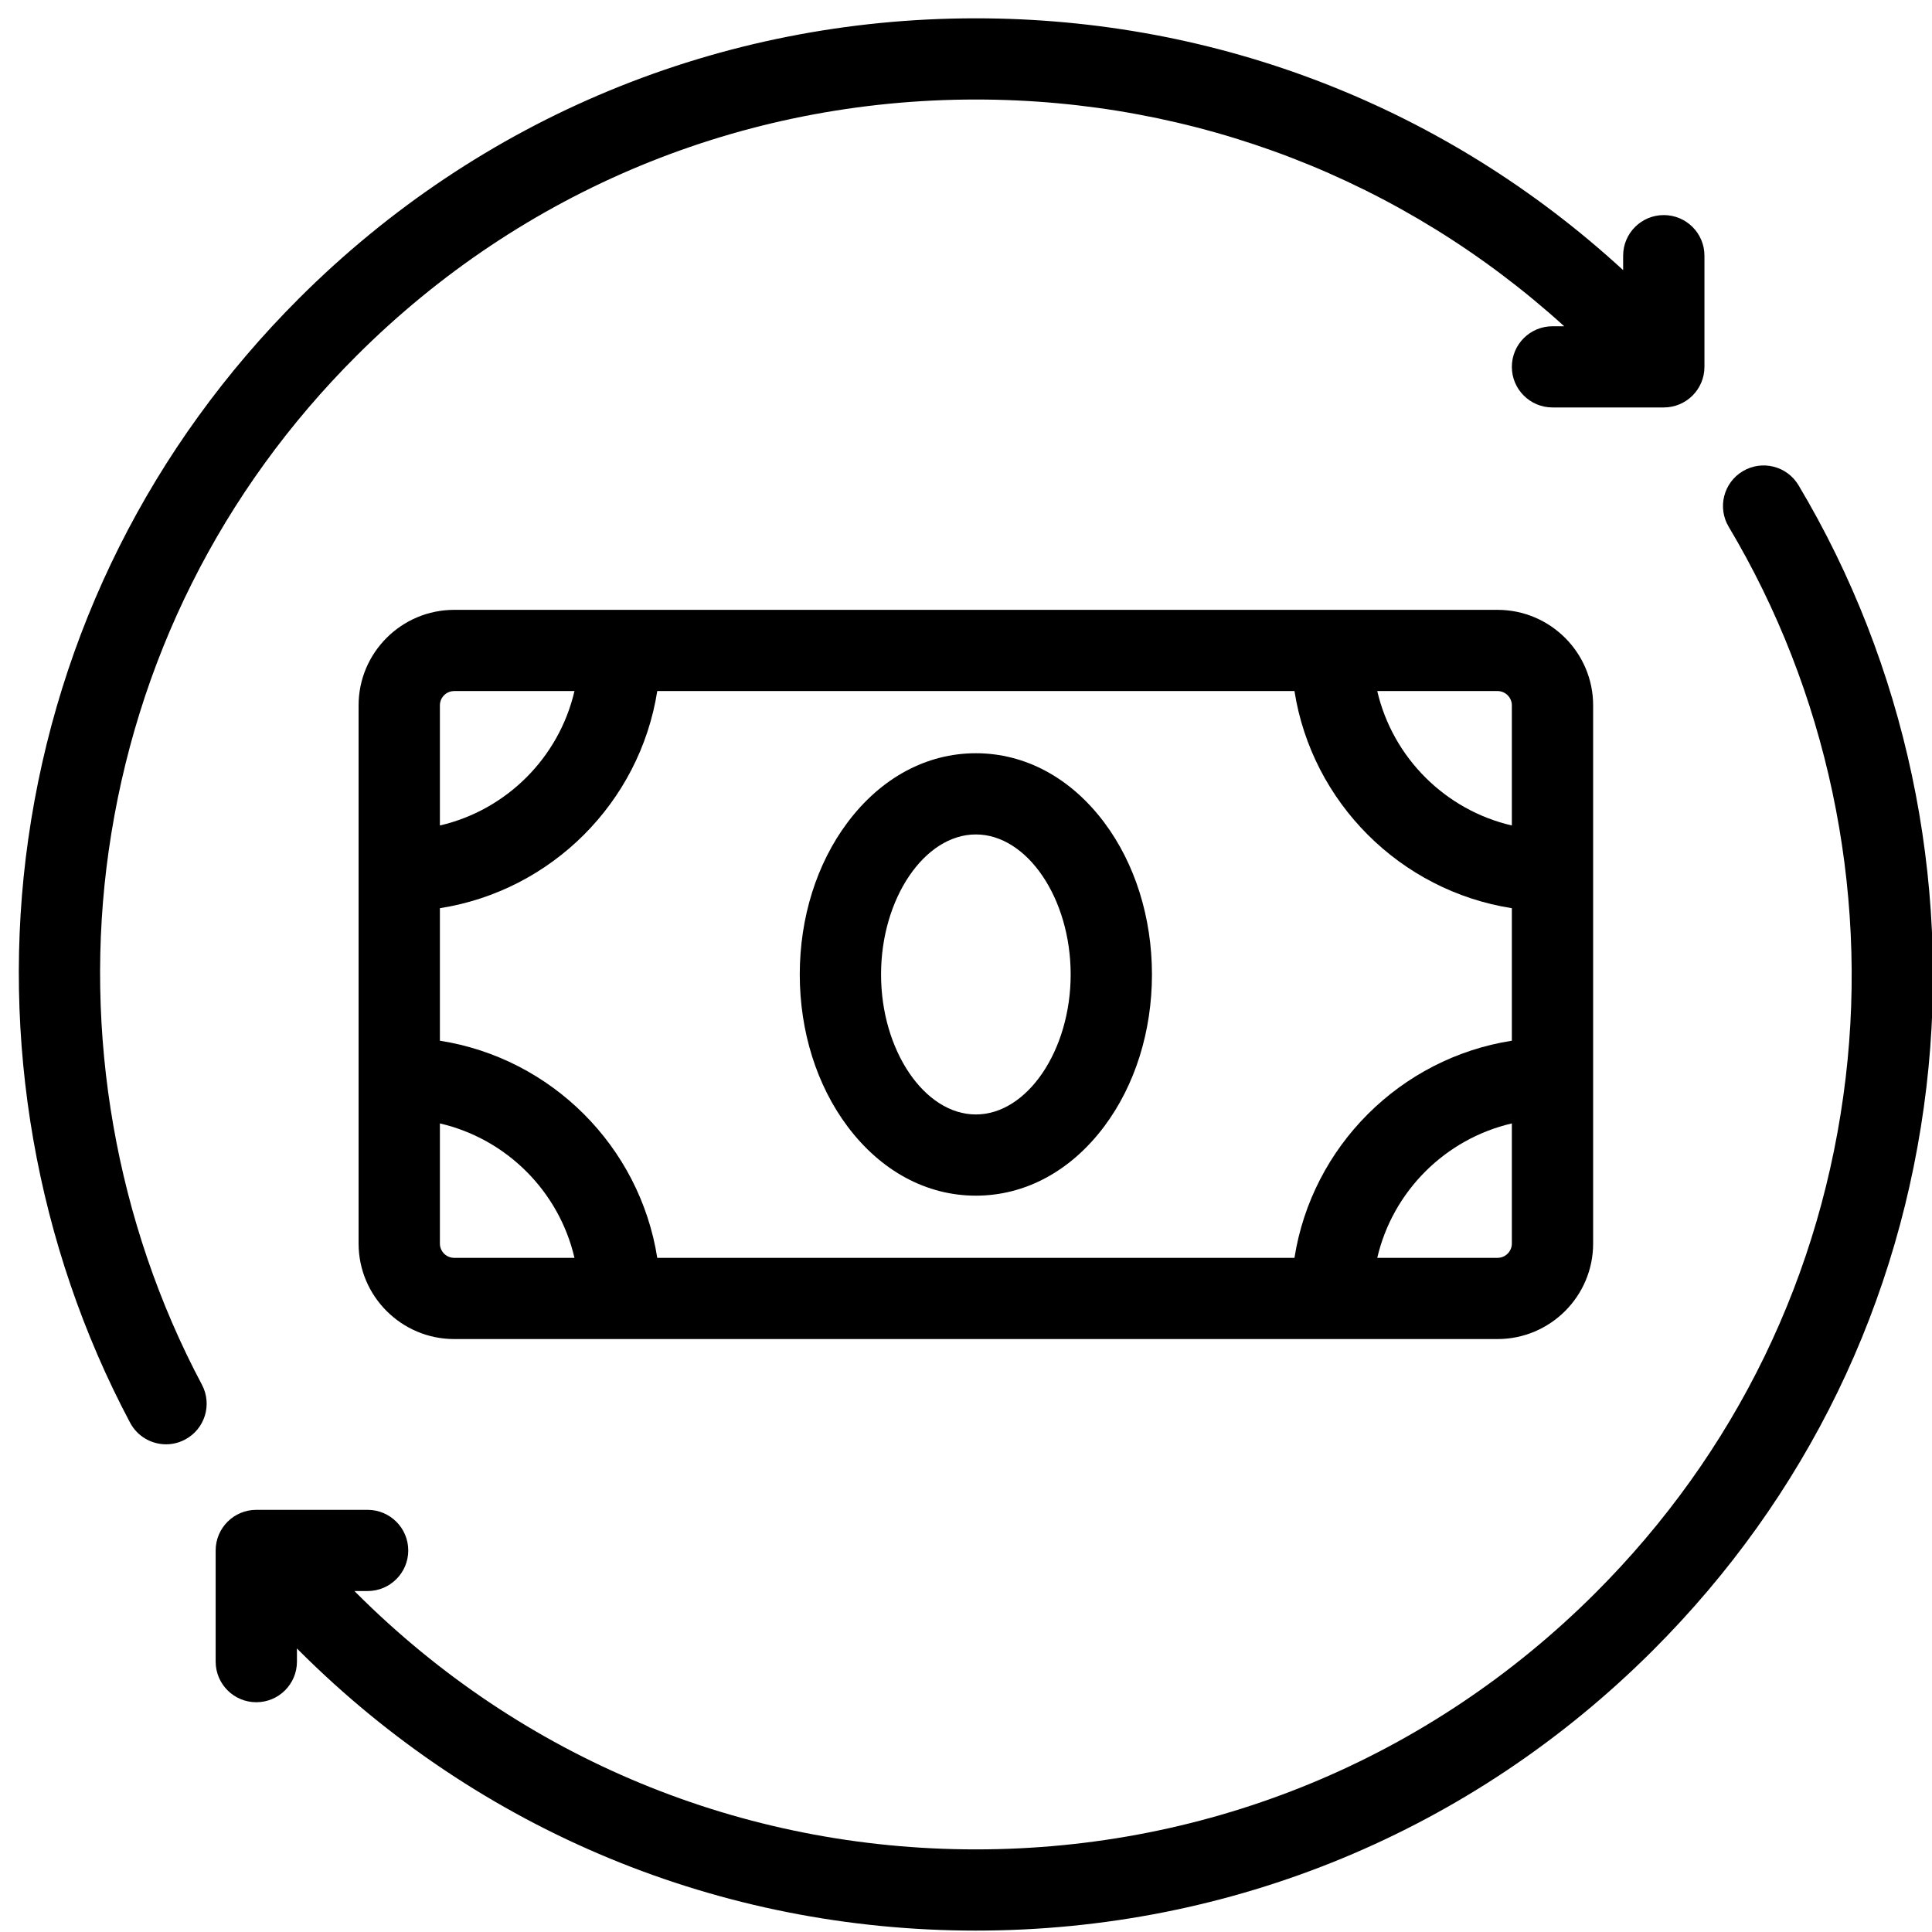
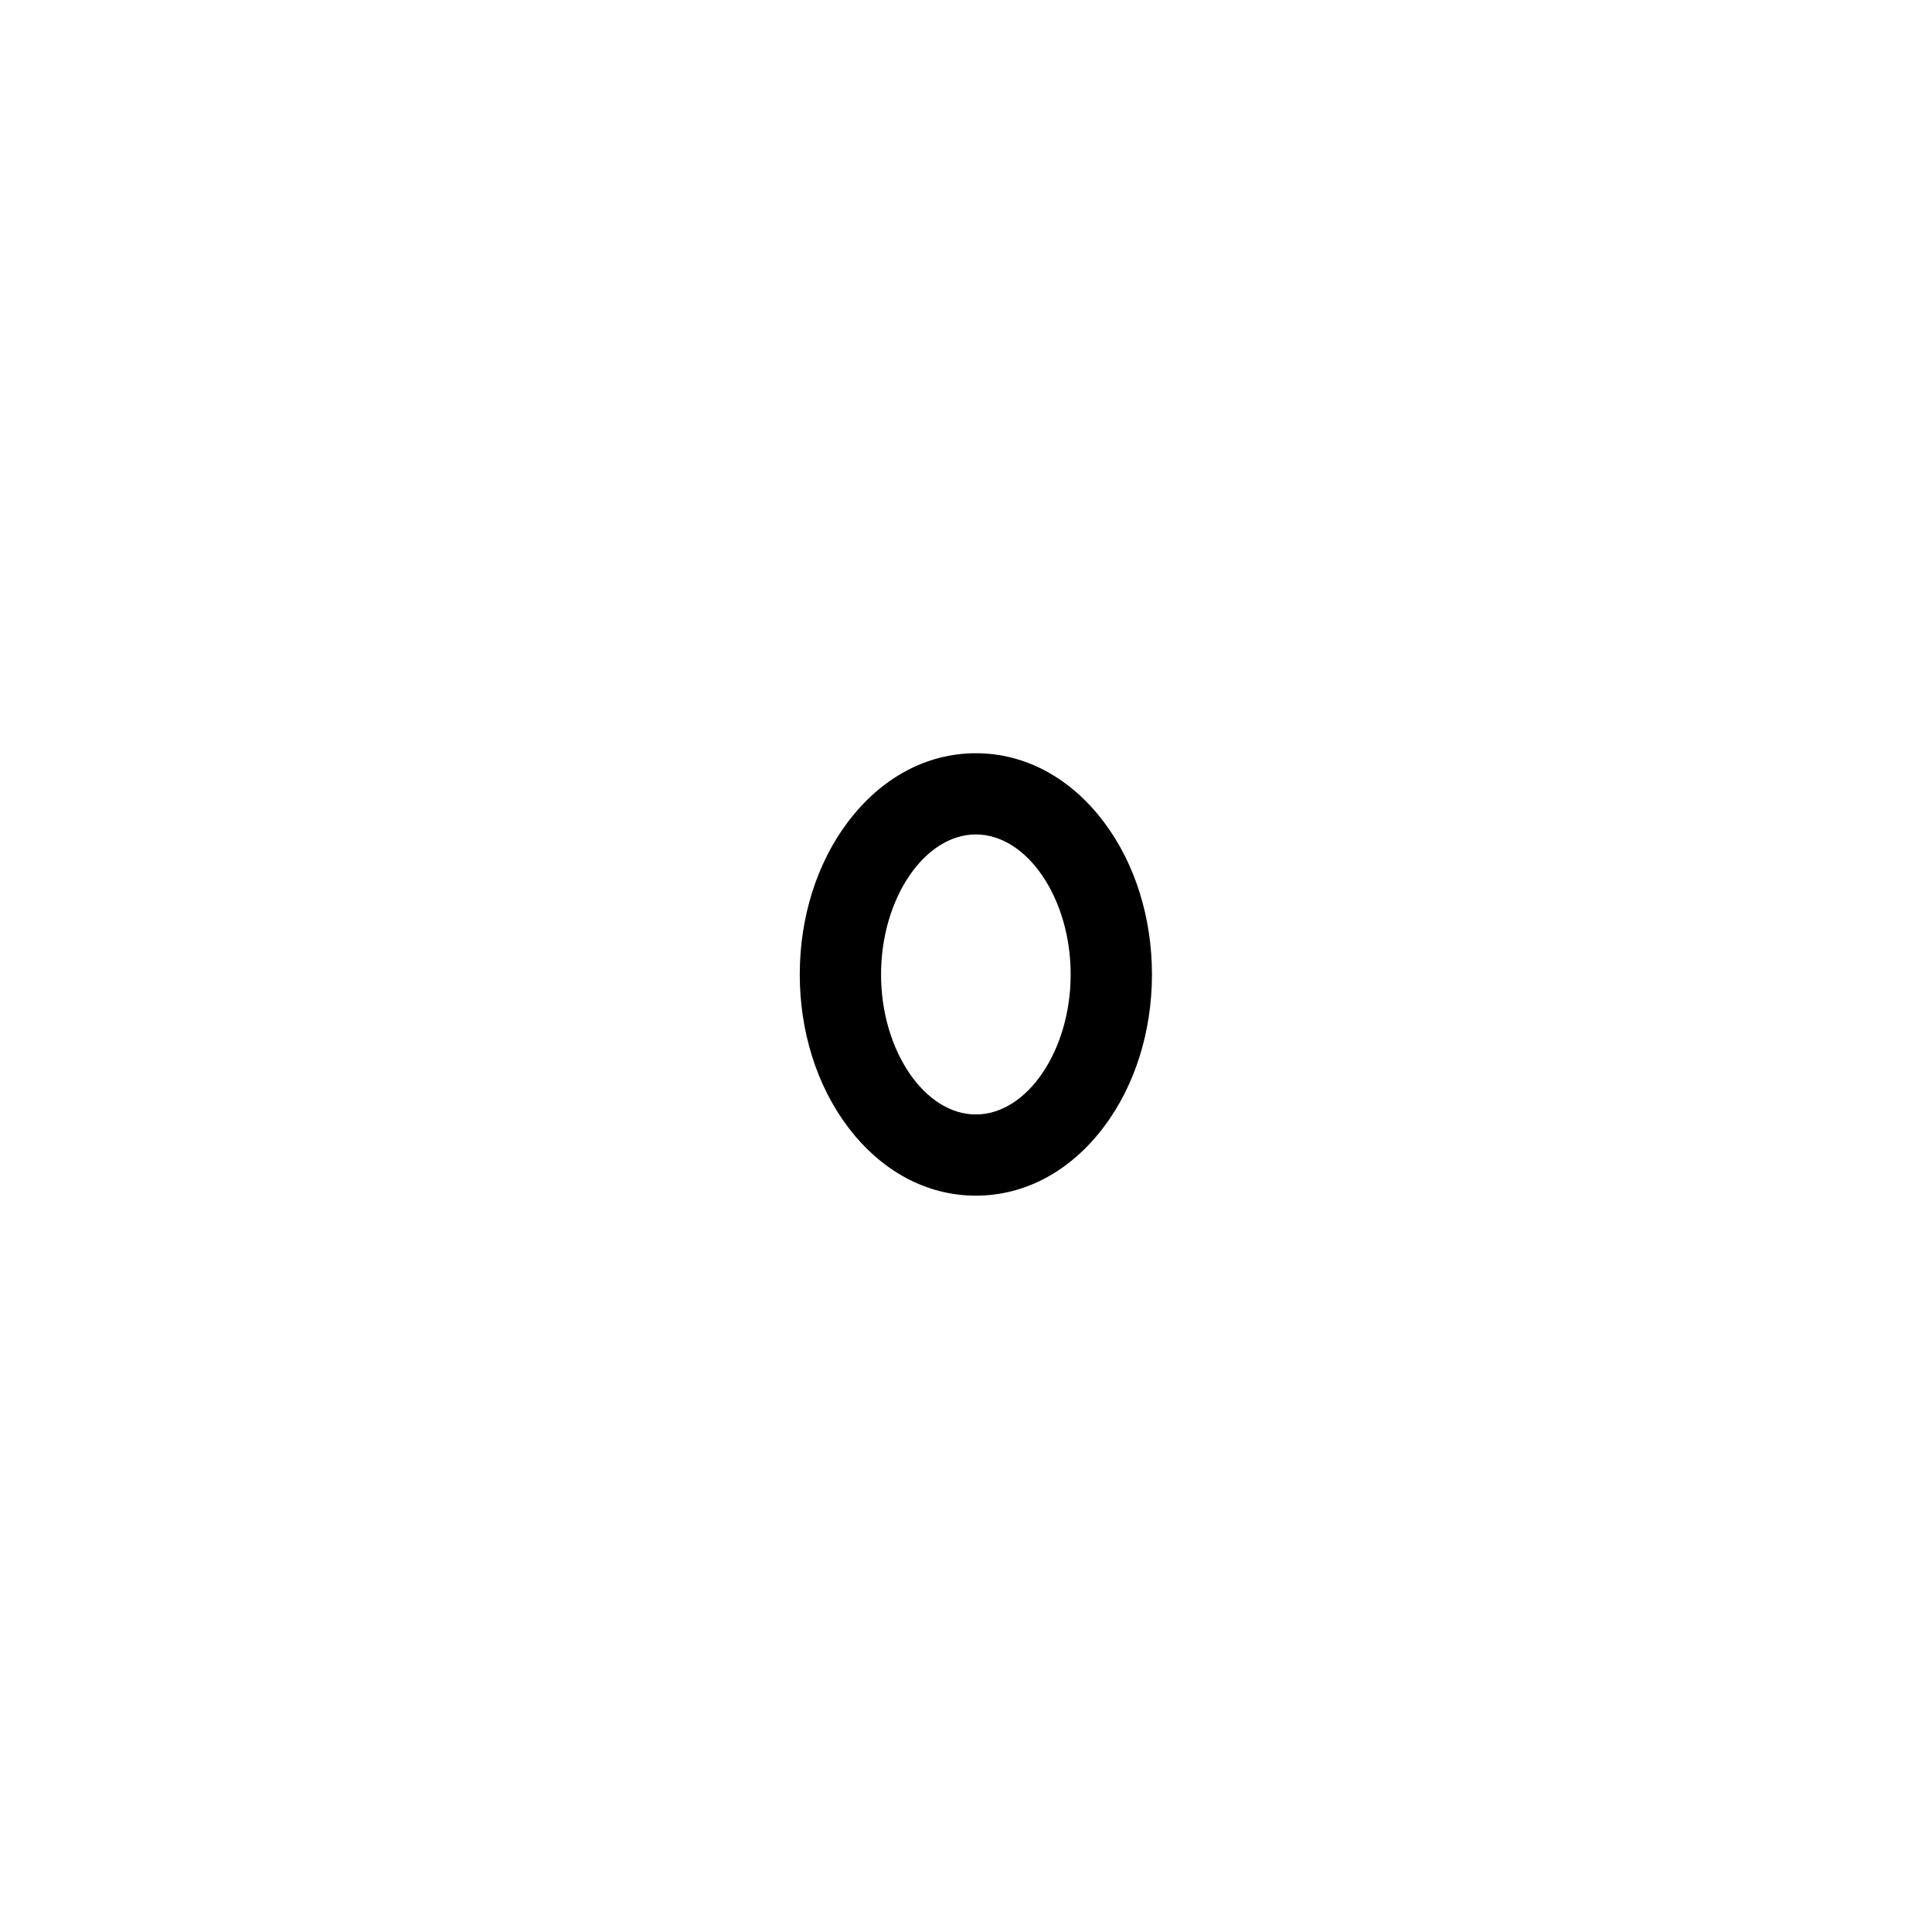
<svg xmlns="http://www.w3.org/2000/svg" width="500" zoomAndPan="magnify" viewBox="0 0 375 375" height="500" preserveAspectRatio="xMidYMid meet" version="1.0">
  <defs>
    <clipPath id="d72e19d4b5">
-       <path d="M 41 90 L 375 90 L 375 374.766 L 41 374.766 Z M 41 90 " clip-rule="nonzero" />
-     </clipPath>
+       </clipPath>
    <clipPath id="77d0dfffae">
-       <path d="M 3 3.516 L 331 3.516 L 331 281 L 3 281 Z M 3 3.516 " clip-rule="nonzero" />
-     </clipPath>
+       </clipPath>
  </defs>
  <g clip-path="url(#d72e19d4b5)">
-     <path fill="#000000" d="M 349.094 94.188 C 346.863 90.449 342.02 89.227 338.277 91.457 C 334.535 93.684 333.312 98.52 335.543 102.258 C 354.562 134.121 362.625 172.082 358.25 209.148 C 353.738 247.352 336.926 281.957 309.633 309.227 C 277.52 341.301 234.824 358.965 189.414 358.965 C 144.004 358.965 101.309 341.301 69.199 309.227 C 69.066 309.094 68.938 308.953 68.805 308.82 L 71.352 308.82 C 75.707 308.82 79.242 305.293 79.242 300.941 C 79.242 296.59 75.707 293.059 71.352 293.059 L 49.746 293.059 C 45.391 293.059 41.859 296.59 41.859 300.941 L 41.859 322.523 C 41.859 326.875 45.391 330.402 49.746 330.402 C 54.105 330.402 57.637 326.875 57.637 322.523 L 57.637 319.957 C 57.773 320.094 57.906 320.234 58.039 320.371 C 93.133 355.422 139.789 374.727 189.414 374.727 C 239.039 374.727 285.695 355.422 320.789 320.371 C 350.617 290.574 368.988 252.75 373.918 210.992 C 378.699 170.496 369.883 129.016 349.094 94.188 Z M 349.094 94.188 " fill-opacity="1" fill-rule="nonzero" />
-   </g>
+     </g>
  <g clip-path="url(#77d0dfffae)">
-     <path fill="#000000" d="M 21.102 165.109 C 26.312 128.496 42.941 95.281 69.199 69.055 C 101.309 36.98 144.004 19.316 189.414 19.316 C 232.043 19.316 272.277 34.883 303.613 63.328 L 301.336 63.328 C 296.98 63.328 293.449 66.855 293.449 71.207 C 293.449 75.559 296.98 79.086 301.336 79.086 L 322.941 79.086 C 327.297 79.086 330.832 75.559 330.832 71.207 L 330.832 49.625 C 330.832 45.273 327.297 41.746 322.941 41.746 C 318.586 41.746 315.051 45.273 315.051 49.625 L 315.051 52.434 C 280.691 20.859 236.387 3.555 189.414 3.555 C 139.789 3.555 93.133 22.859 58.043 57.91 C 29.352 86.57 11.176 122.871 5.48 162.891 C -0.023 201.586 7 241.809 25.258 276.152 C 26.672 278.816 29.406 280.34 32.23 280.34 C 33.477 280.34 34.746 280.043 35.922 279.414 C 39.773 277.375 41.234 272.605 39.191 268.762 C 22.488 237.34 16.062 200.527 21.102 165.109 Z M 21.102 165.109 " fill-opacity="1" fill-rule="nonzero" />
-   </g>
-   <path fill="#000000" d="M 88.16 118.371 C 77.93 118.371 69.602 126.688 69.602 136.91 L 69.602 241.371 C 69.602 251.594 77.93 259.91 88.16 259.91 L 290.668 259.91 C 300.898 259.91 309.227 251.594 309.227 241.371 L 309.227 136.91 C 309.227 126.688 300.898 118.371 290.668 118.371 Z M 293.449 176.281 L 293.449 202 C 271.797 205.395 254.652 222.52 251.254 244.148 L 127.574 244.148 C 124.176 222.52 107.031 205.395 85.383 202 L 85.383 176.281 C 107.031 172.887 124.176 155.762 127.574 134.133 L 251.254 134.133 C 254.652 155.762 271.797 172.887 293.449 176.281 Z M 88.16 134.133 L 111.504 134.133 C 108.504 147.051 98.312 157.23 85.383 160.227 L 85.383 136.91 C 85.383 135.379 86.629 134.133 88.16 134.133 Z M 85.383 241.371 L 85.383 218.055 C 98.312 221.051 108.504 231.23 111.504 244.148 L 88.16 244.148 C 86.629 244.148 85.383 242.902 85.383 241.371 Z M 290.668 244.148 L 267.324 244.148 C 270.324 231.23 280.52 221.051 293.449 218.055 L 293.449 241.371 C 293.449 242.902 292.199 244.148 290.668 244.148 Z M 293.449 136.91 L 293.449 160.227 C 280.52 157.23 270.324 147.051 267.324 134.133 L 290.668 134.133 C 292.199 134.133 293.449 135.379 293.449 136.91 Z M 293.449 136.91 " fill-opacity="1" fill-rule="nonzero" />
+     </g>
  <path fill="#000000" d="M 164.512 218.652 C 171.004 227.309 179.848 232.078 189.414 232.078 C 198.984 232.078 207.828 227.309 214.32 218.652 C 220.301 210.68 223.594 200.195 223.594 189.141 C 223.594 178.086 220.301 167.602 214.32 159.629 C 207.828 150.973 198.984 146.203 189.414 146.203 C 179.848 146.203 171.004 150.973 164.512 159.629 C 158.527 167.602 155.234 178.086 155.234 189.141 C 155.234 200.195 158.527 210.68 164.512 218.652 Z M 189.414 161.965 C 199.391 161.965 207.816 174.41 207.816 189.141 C 207.816 203.871 199.391 216.316 189.414 216.316 C 179.441 216.316 171.012 203.871 171.012 189.141 C 171.012 174.41 179.441 161.965 189.414 161.965 Z M 189.414 161.965 " fill-opacity="1" fill-rule="nonzero" />
</svg>